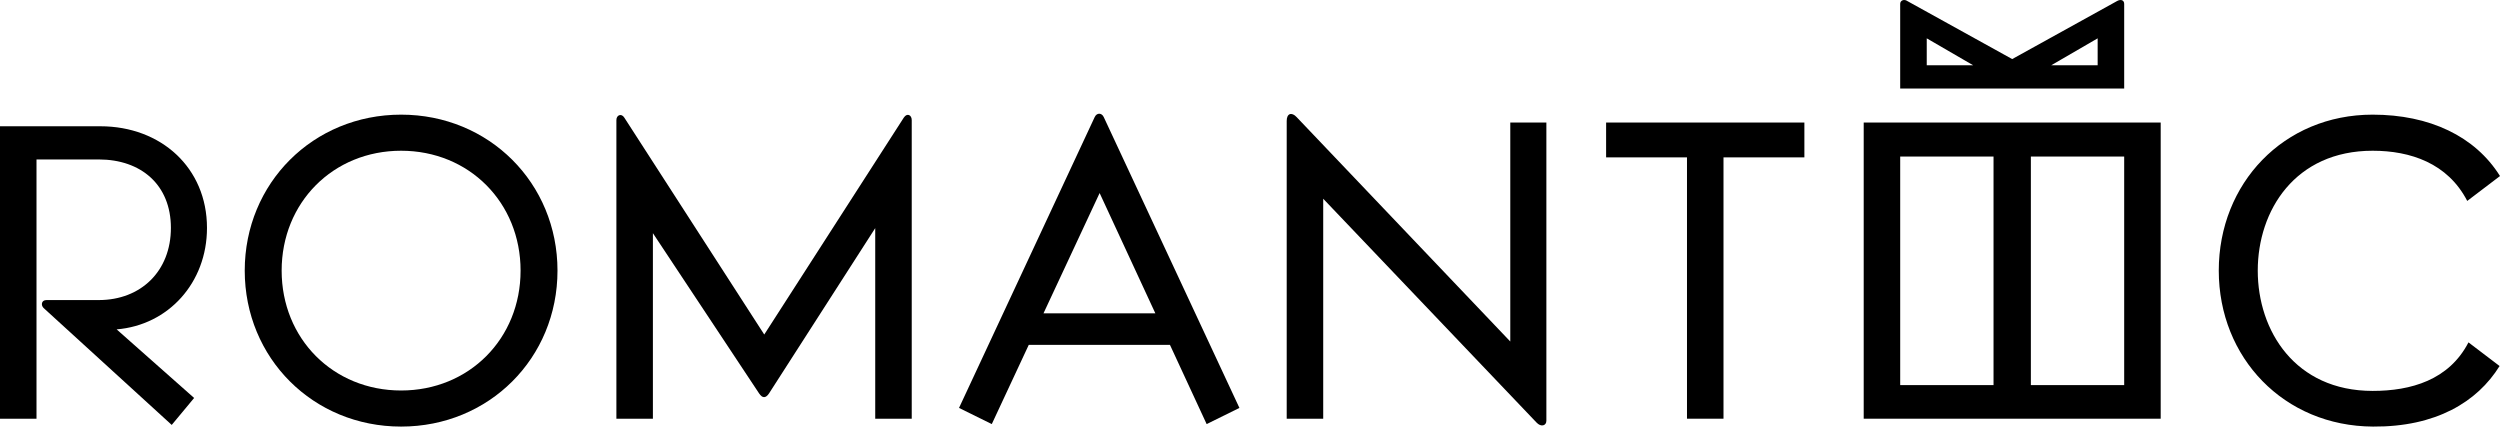
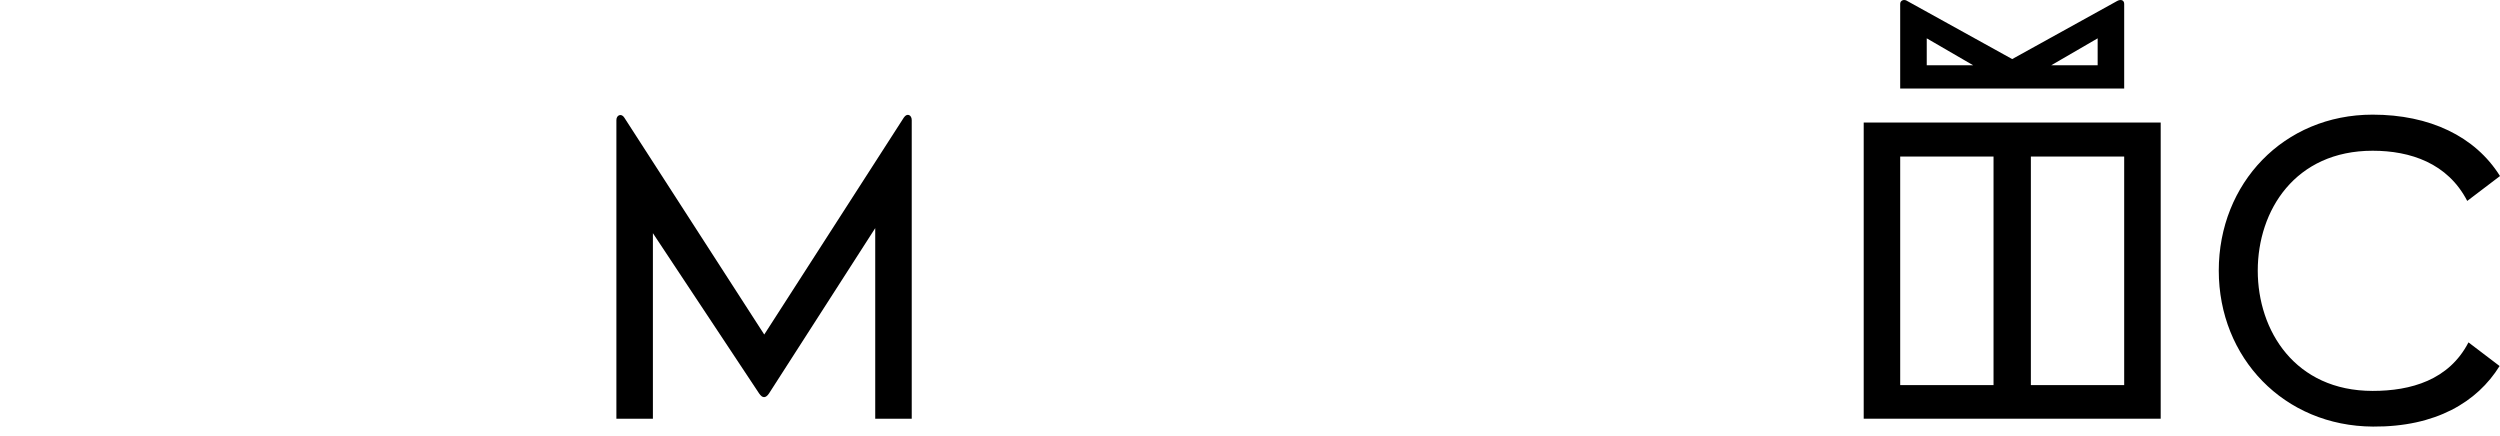
<svg xmlns="http://www.w3.org/2000/svg" width="264" height="46" viewBox="0 0 264 46" fill="none">
  <g clip-path="url(#clip0_344_614)">
-     <path d="M42.357 12.107C33.071 12.107 25.844 19.335 25.844 28.577C25.844 37.82 33.071 45.047 42.357 45.047C51.643 45.047 58.871 37.82 58.871 28.577C58.871 19.335 51.643 12.107 42.357 12.107ZM42.357 41.236C35.173 41.236 29.742 35.761 29.742 28.577C29.742 21.394 35.173 15.918 42.357 15.918C49.541 15.918 54.973 21.394 54.973 28.577C54.973 35.761 49.541 41.236 42.357 41.236Z" fill="black" />
    <path d="M224.314 9.348V0.412C224.314 0.018 223.964 -0.114 223.57 0.106L212.488 6.238L201.406 0.106C201.099 -0.114 200.66 0.018 200.66 0.412V9.348H212.575H224.314ZM221.512 4.048V6.895H216.606L221.512 4.048ZM203.464 6.895V4.048L208.37 6.895H203.464Z" fill="black" />
-     <path d="M21.858 24.066C21.858 17.714 16.995 13.334 10.6 13.334H0V44.215H3.855V16.838H10.425C14.893 16.838 18.047 19.51 18.047 24.066C18.047 28.621 14.893 31.687 10.425 31.687H4.906C4.38 31.687 4.293 32.213 4.599 32.52L18.134 44.872L20.5 42.025L12.317 34.782C17.782 34.333 21.858 29.855 21.858 24.066Z" fill="black" />
-     <path d="M115.596 12.37L101.273 43.076L104.733 44.784L108.637 36.418H123.547L127.422 44.784L130.883 43.076L116.559 12.37C116.34 11.888 115.815 11.888 115.596 12.37ZM110.192 33.089L116.121 20.386L122.005 33.089H110.192Z" fill="black" />
    <path d="M196.807 44.215H228.169V12.94H196.807V44.215ZM214.459 16.531H224.314V40.667H214.459V16.531ZM200.661 16.531H210.517V40.667H200.661V16.531Z" fill="black" />
    <path d="M95.446 12.414L80.705 35.326L65.923 12.414C65.617 11.932 65.091 12.151 65.091 12.677V44.215H68.946V24.623L80.159 41.543C80.51 42.069 80.86 42.069 81.211 41.543L92.424 24.09V44.215H96.279V12.677C96.279 12.151 95.797 11.888 95.446 12.414Z" fill="black" />
    <path d="M250.553 41.28C242.361 41.28 238.419 34.929 238.419 28.577C238.419 22.226 242.361 15.918 250.553 15.918C254.539 15.918 258.48 17.232 260.54 21.218L264 18.59C261.372 14.385 256.554 12.107 250.553 12.107C241.135 12.107 234.302 19.379 234.302 28.577C234.302 37.776 241.178 45.003 250.596 45.047C257.21 45.091 261.591 42.463 263.956 38.652L260.671 36.155C258.612 40.141 254.582 41.28 250.553 41.28Z" fill="black" />
-     <path d="M159.486 36.065L136.928 12.37C136.402 11.8 135.876 11.976 135.876 12.764V44.215H139.731V20.987L162.246 44.609C162.727 45.135 163.297 44.959 163.297 44.434V12.939H159.486V36.065Z" fill="black" />
-     <path d="M169.605 16.619H178.146V44.215H182.001V16.619H190.543V12.94H169.605V16.619Z" fill="black" />
  </g>
  <defs>
    <clipPath id="clip0_344_614">
      <rect width="264" height="45.786" fill="white" />
    </clipPath>
  </defs>
</svg>